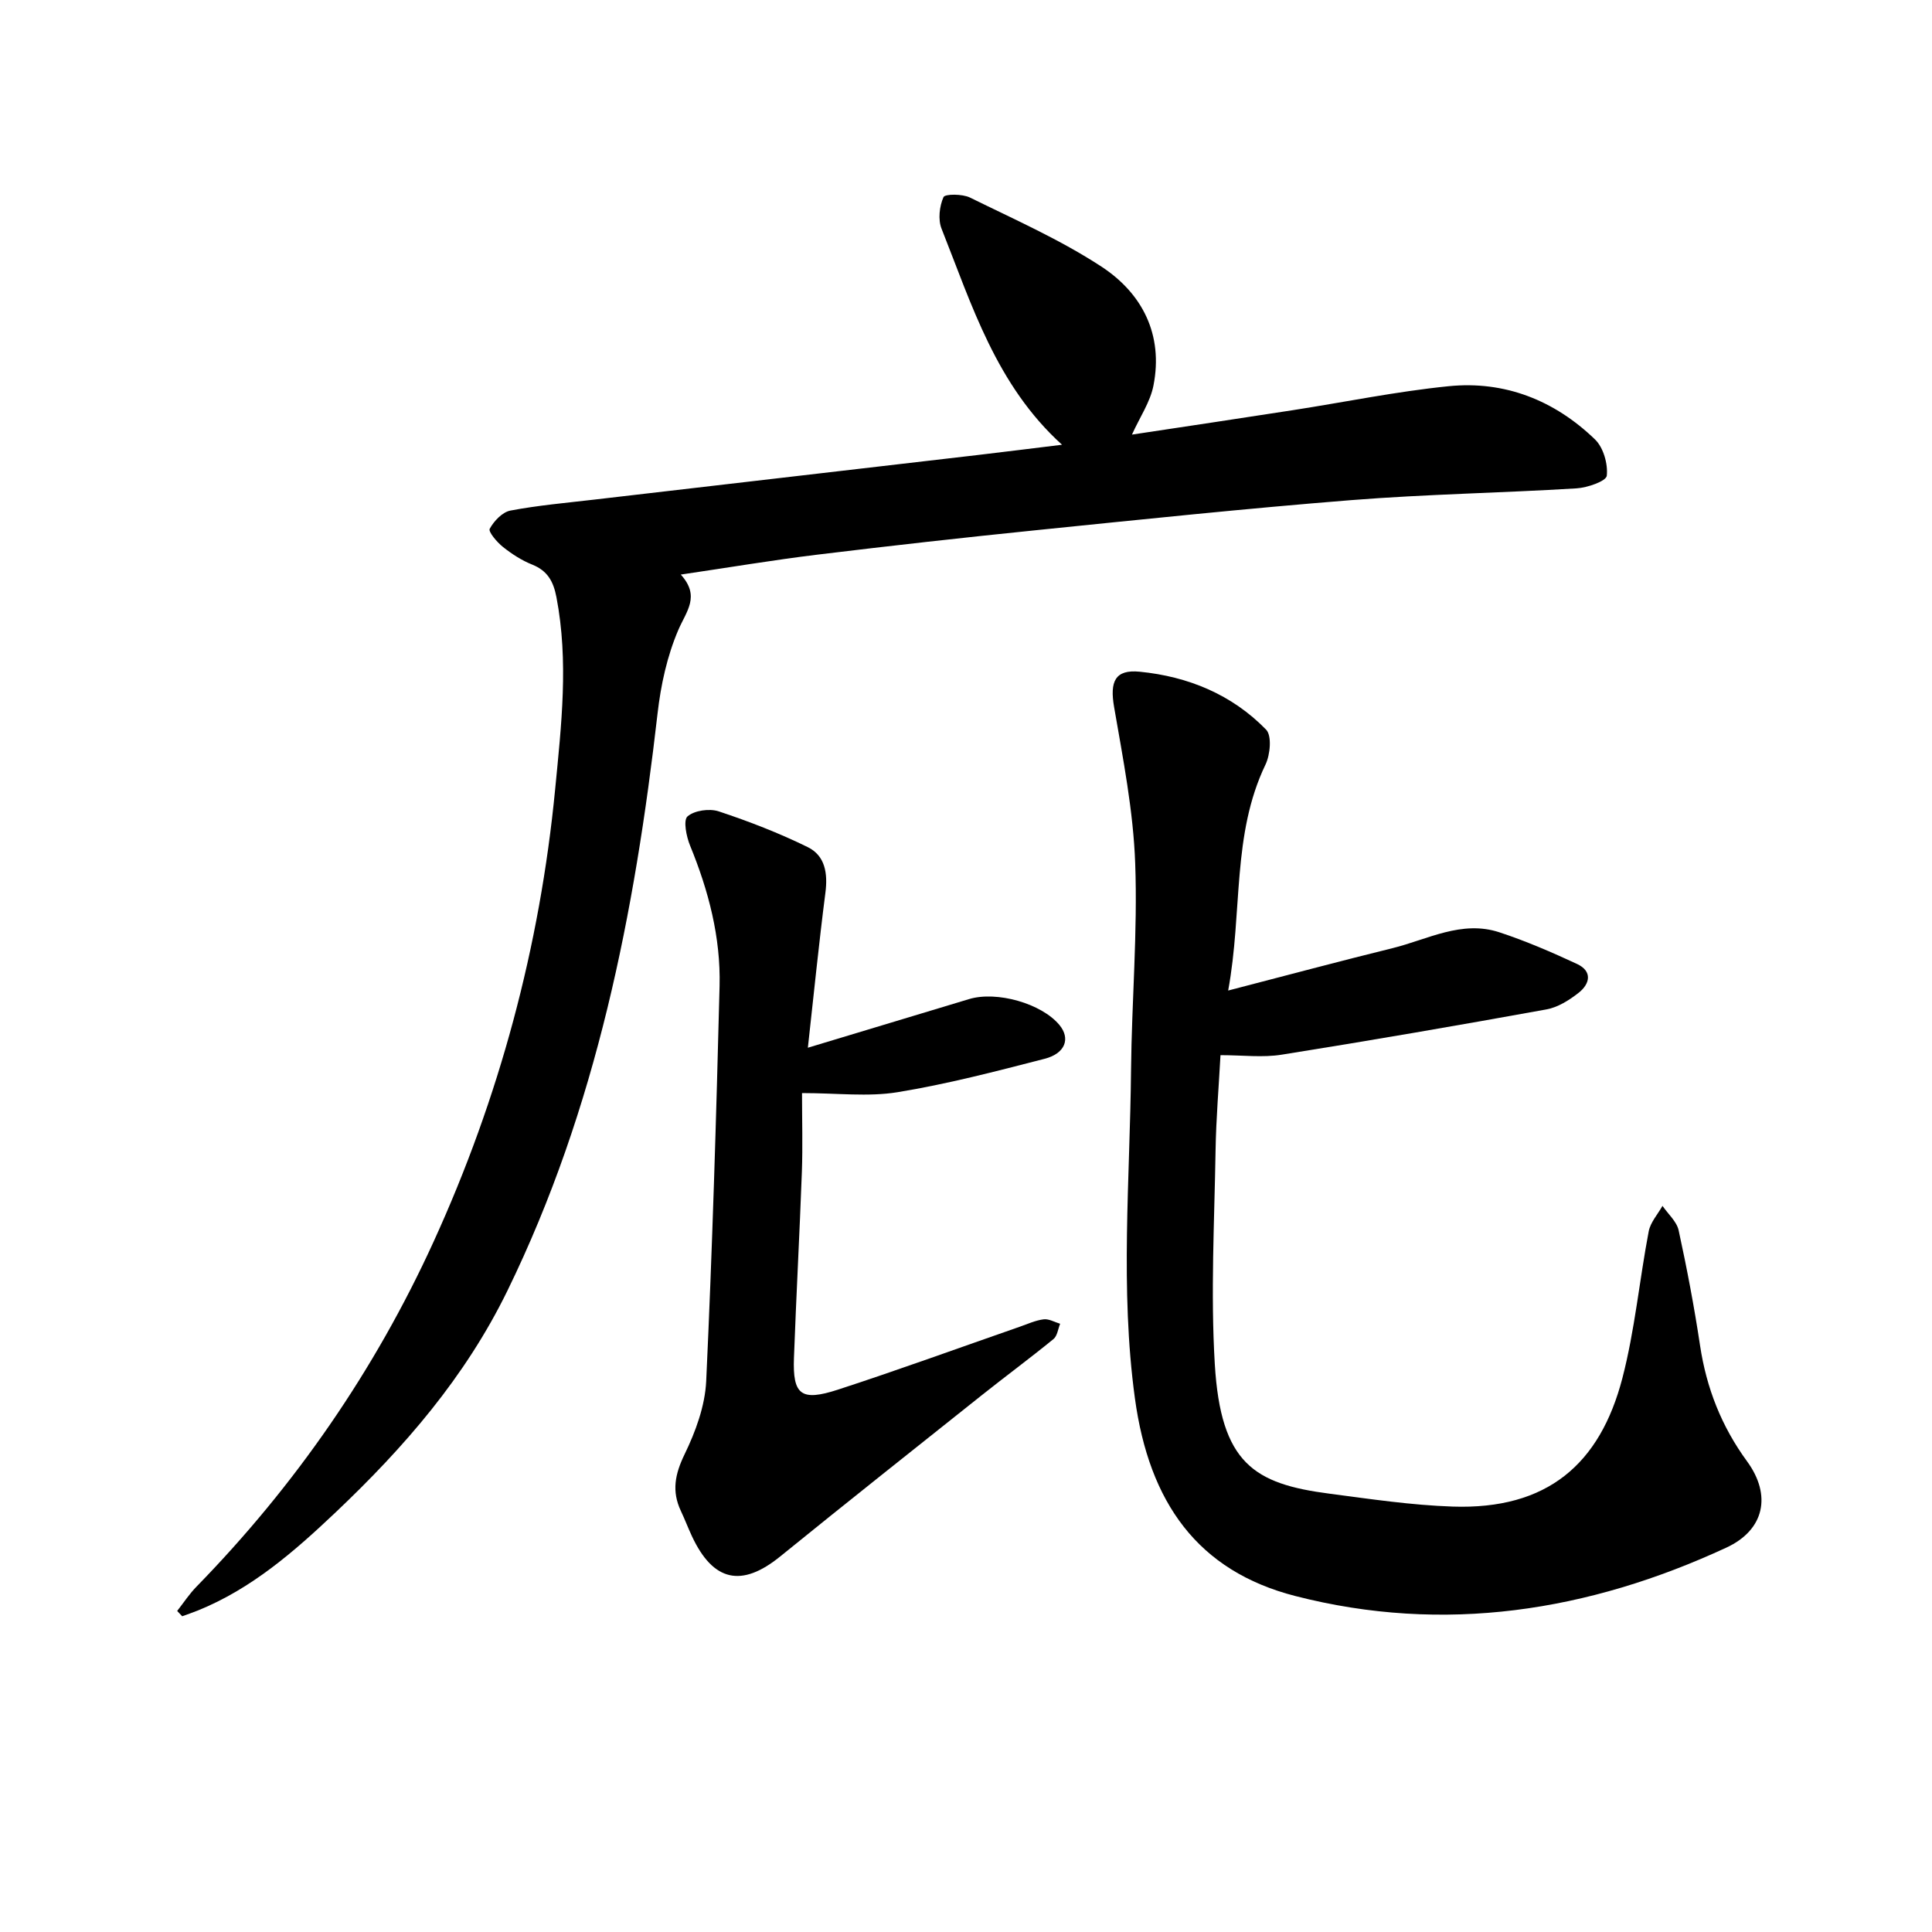
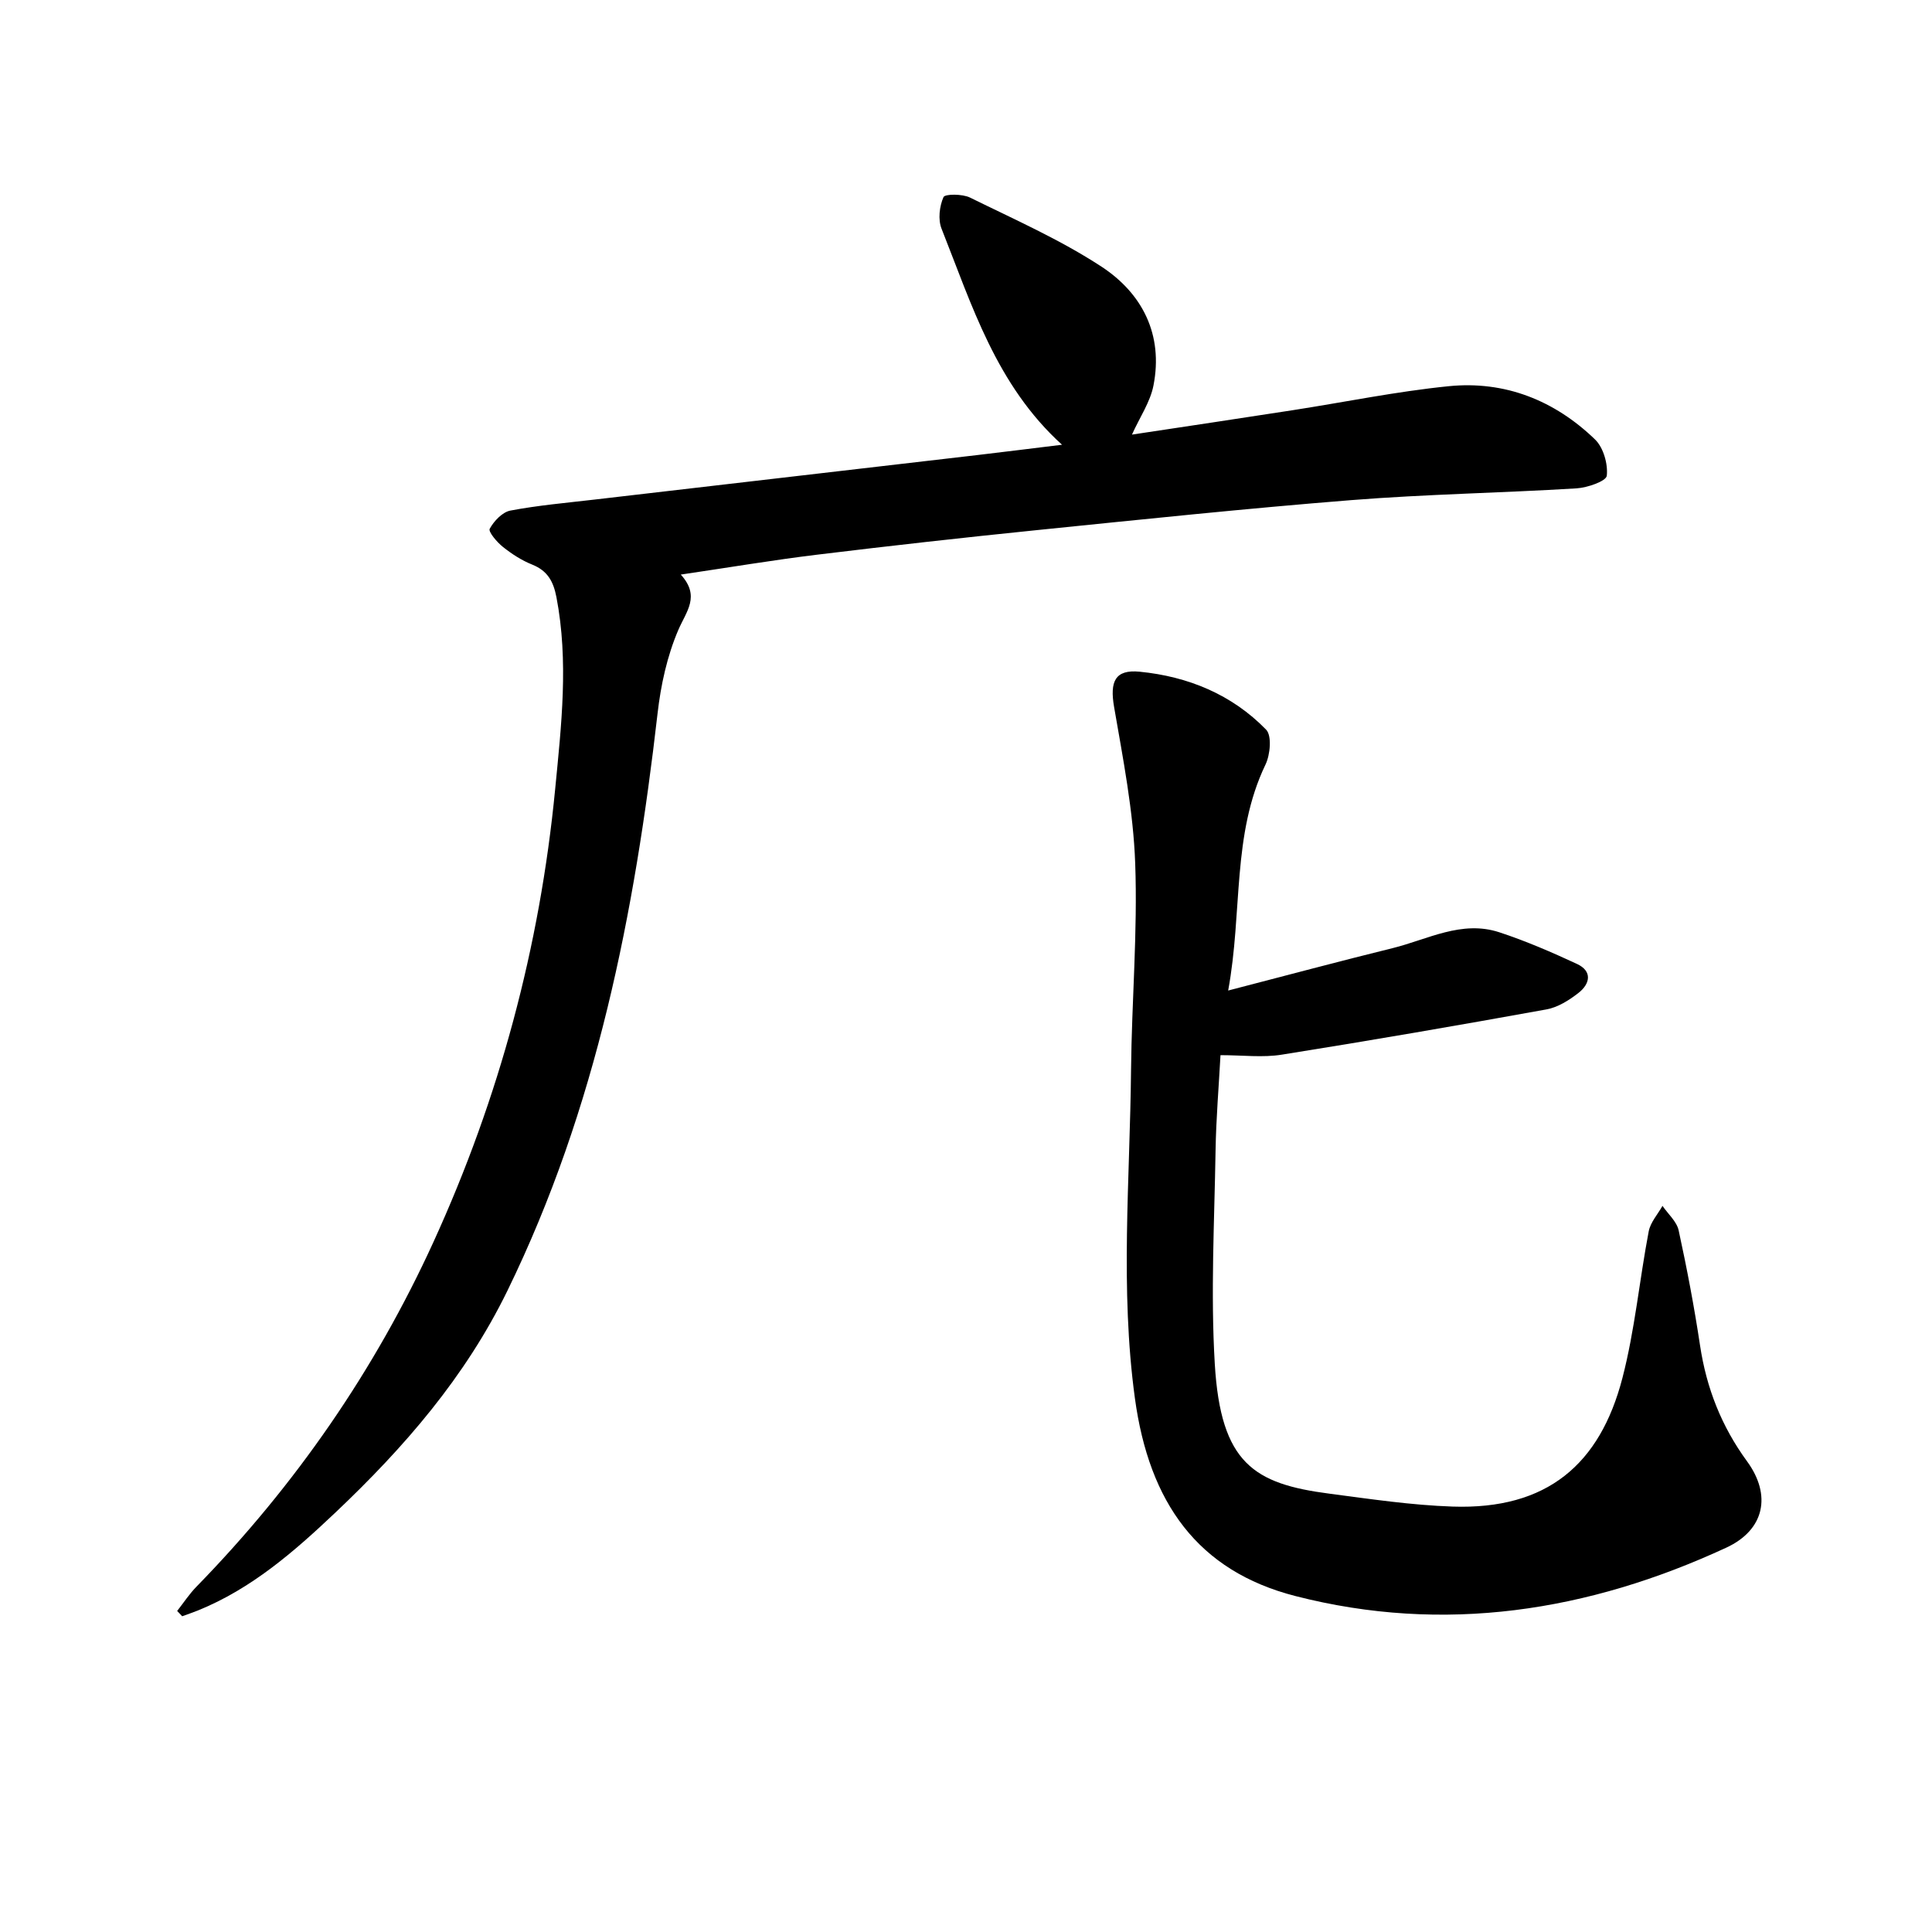
<svg xmlns="http://www.w3.org/2000/svg" enable-background="new 0 0 400 400" viewBox="0 0 400 400">
-   <path d="m140.95 118.96c4.08 4.5 1.16 7.57-.51 11.46-2.32 5.4-3.63 11.42-4.3 17.3-4.73 41.31-12.63 81.7-31.08 119.5-8.75 17.92-21.36 32.43-35.63 45.95-8.59 8.13-17.36 15.76-28.45 20.26-1.07.43-2.17.8-3.26 1.2-.35-.37-.69-.73-1.04-1.1 1.33-1.69 2.51-3.51 4.01-5.04 20.47-20.98 36.93-44.8 49.08-71.41 13.6-29.77 22.01-61.07 25.17-93.69 1.28-13.23 2.82-26.47.26-39.77-.63-3.25-1.83-5.44-5-6.72-2.18-.87-4.24-2.2-6.08-3.67-1.23-.98-3.06-3.14-2.73-3.75.87-1.6 2.61-3.45 4.28-3.77 5.75-1.09 11.61-1.6 17.43-2.28 26.43-3.08 52.86-6.14 79.29-9.22 5.65-.66 11.3-1.38 17.49-2.13-13.64-12.37-18.66-28.92-24.94-44.73-.76-1.9-.44-4.64.4-6.54.3-.68 3.91-.68 5.48.09 9.2 4.53 18.68 8.71 27.22 14.3 8.48 5.55 12.84 14.11 10.77 24.63-.67 3.42-2.83 6.55-4.45 10.15 11.12-1.68 22.17-3.33 33.2-5.04 10.79-1.67 21.52-3.89 32.37-4.98 11.63-1.17 21.92 2.93 30.3 11.02 1.74 1.68 2.7 5.08 2.44 7.51-.12 1.13-4.02 2.49-6.28 2.62-15.51.95-31.07 1.2-46.56 2.43-21.79 1.73-43.55 4.02-65.3 6.23-15.13 1.54-30.24 3.23-45.34 5.07-9.13 1.11-18.18 2.64-28.24 4.12z" />
+   <path d="m140.95 118.96c4.08 4.5 1.16 7.57-.51 11.46-2.32 5.4-3.63 11.42-4.3 17.3-4.73 41.31-12.63 81.7-31.08 119.5-8.75 17.92-21.36 32.43-35.63 45.95-8.59 8.13-17.36 15.76-28.45 20.26-1.07.43-2.17.8-3.26 1.2-.35-.37-.69-.73-1.04-1.1 1.33-1.69 2.51-3.51 4.01-5.04 20.47-20.98 36.93-44.8 49.08-71.41 13.6-29.77 22.01-61.07 25.17-93.69 1.28-13.23 2.82-26.47.26-39.77-.63-3.25-1.83-5.44-5-6.72-2.18-.87-4.24-2.2-6.08-3.67-1.23-.98-3.06-3.14-2.73-3.75.87-1.6 2.61-3.45 4.28-3.77 5.75-1.09 11.61-1.6 17.43-2.28 26.43-3.08 52.86-6.14 79.29-9.22 5.65-.66 11.3-1.38 17.49-2.13-13.64-12.37-18.66-28.92-24.94-44.73-.76-1.9-.44-4.64.4-6.54.3-.68 3.91-.68 5.48.09 9.2 4.53 18.68 8.71 27.22 14.3 8.48 5.55 12.84 14.11 10.77 24.63-.67 3.42-2.83 6.55-4.45 10.15 11.12-1.68 22.17-3.33 33.2-5.04 10.79-1.67 21.52-3.89 32.37-4.98 11.63-1.17 21.92 2.93 30.3 11.02 1.74 1.68 2.7 5.08 2.44 7.51-.12 1.13-4.02 2.49-6.28 2.62-15.51.95-31.07 1.2-46.56 2.43-21.79 1.73-43.55 4.02-65.3 6.23-15.13 1.54-30.24 3.23-45.34 5.07-9.13 1.11-18.18 2.64-28.24 4.12" />
  <path d="m252.69 218.46c-.35 6.5-.91 13.1-1.02 19.7-.24 14.75-1.04 29.55-.16 44.25 1.23 20.59 8.14 24.81 23.75 26.84 8.46 1.11 16.96 2.38 25.47 2.67 19.61.67 30.53-8.77 35.17-26.6 2.58-9.93 3.52-20.28 5.45-30.39.36-1.87 1.87-3.52 2.85-5.27 1.15 1.69 2.95 3.23 3.35 5.09 1.72 7.9 3.23 15.85 4.43 23.84 1.33 8.81 4.43 16.71 9.72 23.95 5.15 7.04 3.61 14.23-4.28 17.88-28.57 13.23-58.43 17.93-89.24 10.02-20.21-5.19-30.26-19.35-33.21-40.94-3.1-22.68-1.02-45.31-.8-67.96.14-14.28 1.38-28.57.86-42.81-.39-10.83-2.52-21.63-4.37-32.36-.91-5.27.19-7.8 5.3-7.3 10.03.99 19.1 4.72 26.18 12 1.21 1.25.85 5.18-.13 7.22-7 14.57-4.72 30.43-7.73 46.79 12.12-3.14 23.04-6.07 34.01-8.77 7.27-1.79 14.33-5.86 22.13-3.29 5.48 1.8 10.82 4.11 16.07 6.55 3.26 1.51 2.71 4.14.32 6-1.94 1.52-4.29 3-6.65 3.42-18.21 3.3-36.46 6.45-54.74 9.36-3.96.65-8.13.11-12.73.11z" />
-   <path d="m167.26 216.92c11.63-3.51 22.51-6.78 33.38-10.07 5.73-1.73 15.01.91 18.7 5.36 2.31 2.78 1.26 5.89-3.06 7-10.09 2.6-20.21 5.25-30.47 6.92-6.09.99-12.48.18-19.76.18 0 5.59.16 10.96-.03 16.31-.47 12.84-1.17 25.67-1.64 38.51-.28 7.66 1.46 9.07 9.11 6.58 12.62-4.11 25.09-8.66 37.63-13.02 1.64-.57 3.27-1.33 4.97-1.54 1.08-.13 2.27.59 3.4.92-.44 1.08-.59 2.53-1.38 3.17-4.92 4.01-10.02 7.78-14.98 11.73-13.89 11.06-27.81 22.09-41.6 33.28-7.97 6.47-13.87 5.23-18.28-4.21-.8-1.72-1.48-3.51-2.29-5.23-1.91-4.06-1.22-7.59.76-11.68 2.29-4.71 4.25-10.04 4.49-15.19 1.27-27.25 2.08-54.52 2.77-81.78.25-10.08-2.27-19.73-6.1-29.07-.78-1.89-1.45-5.27-.54-6.06 1.44-1.25 4.55-1.68 6.48-1.04 6.27 2.08 12.47 4.48 18.4 7.39 3.62 1.77 4.19 5.44 3.67 9.46-1.35 10.49-2.4 21.02-3.63 32.08z" />
</svg>